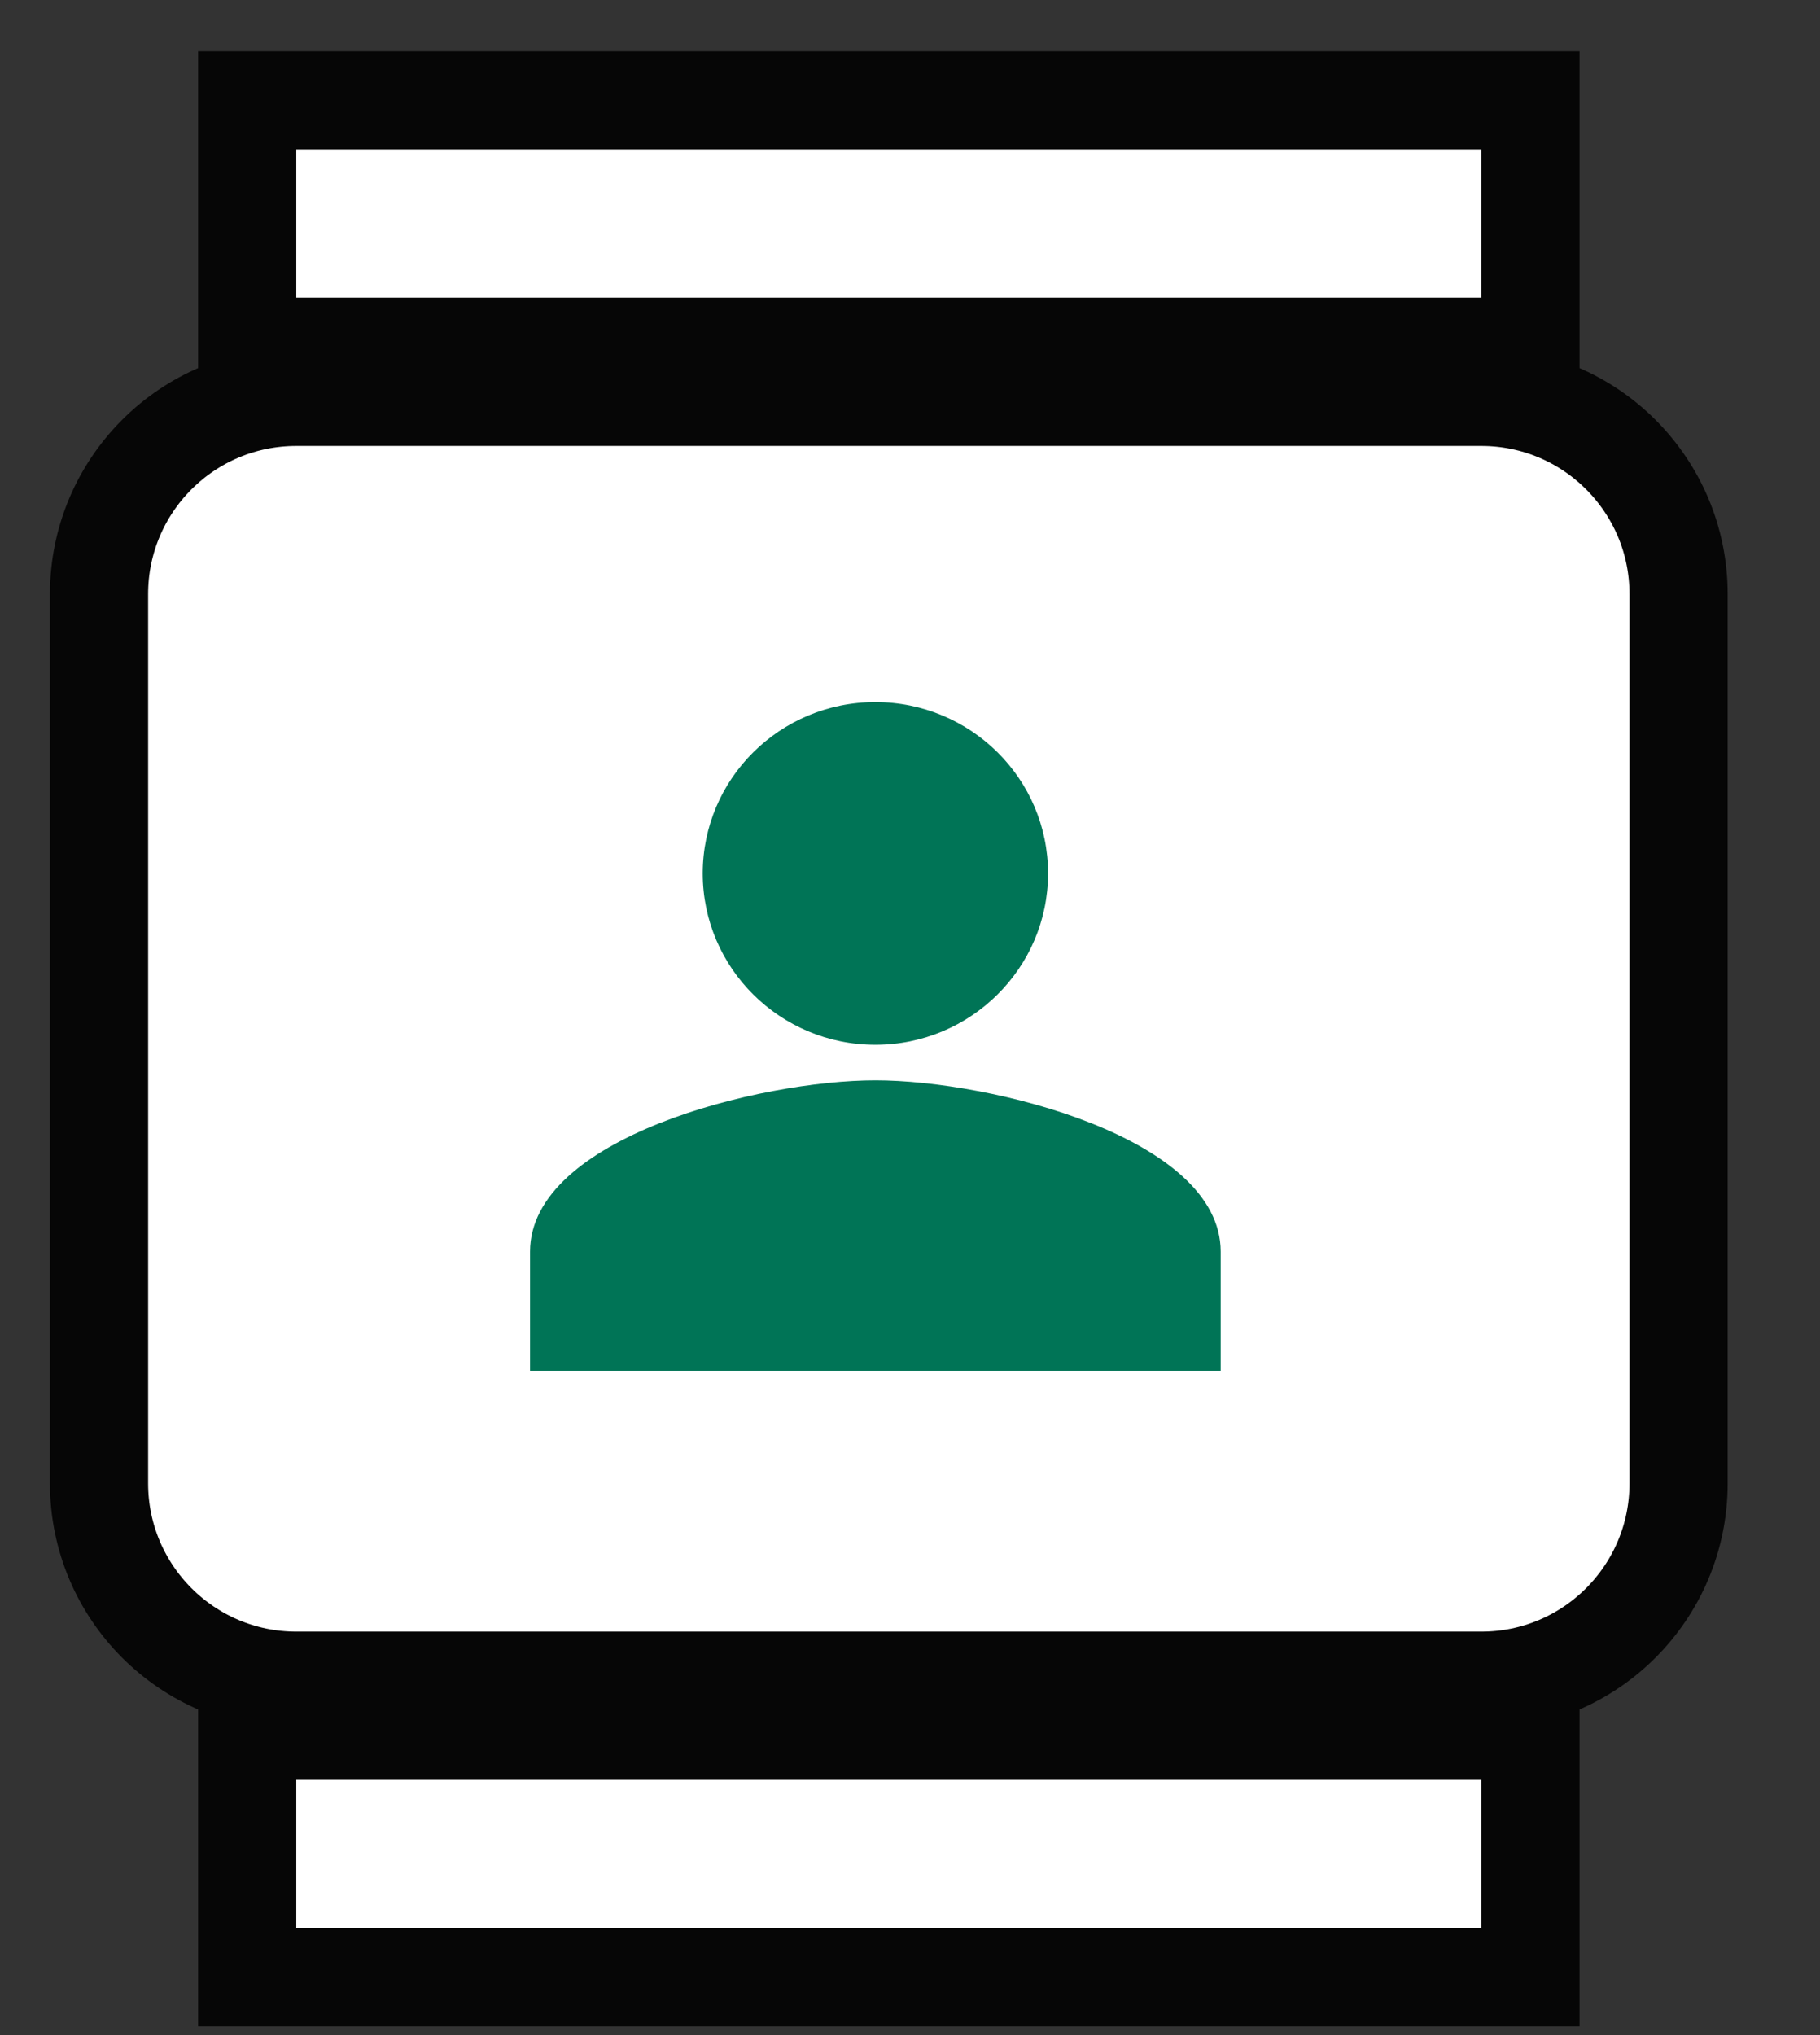
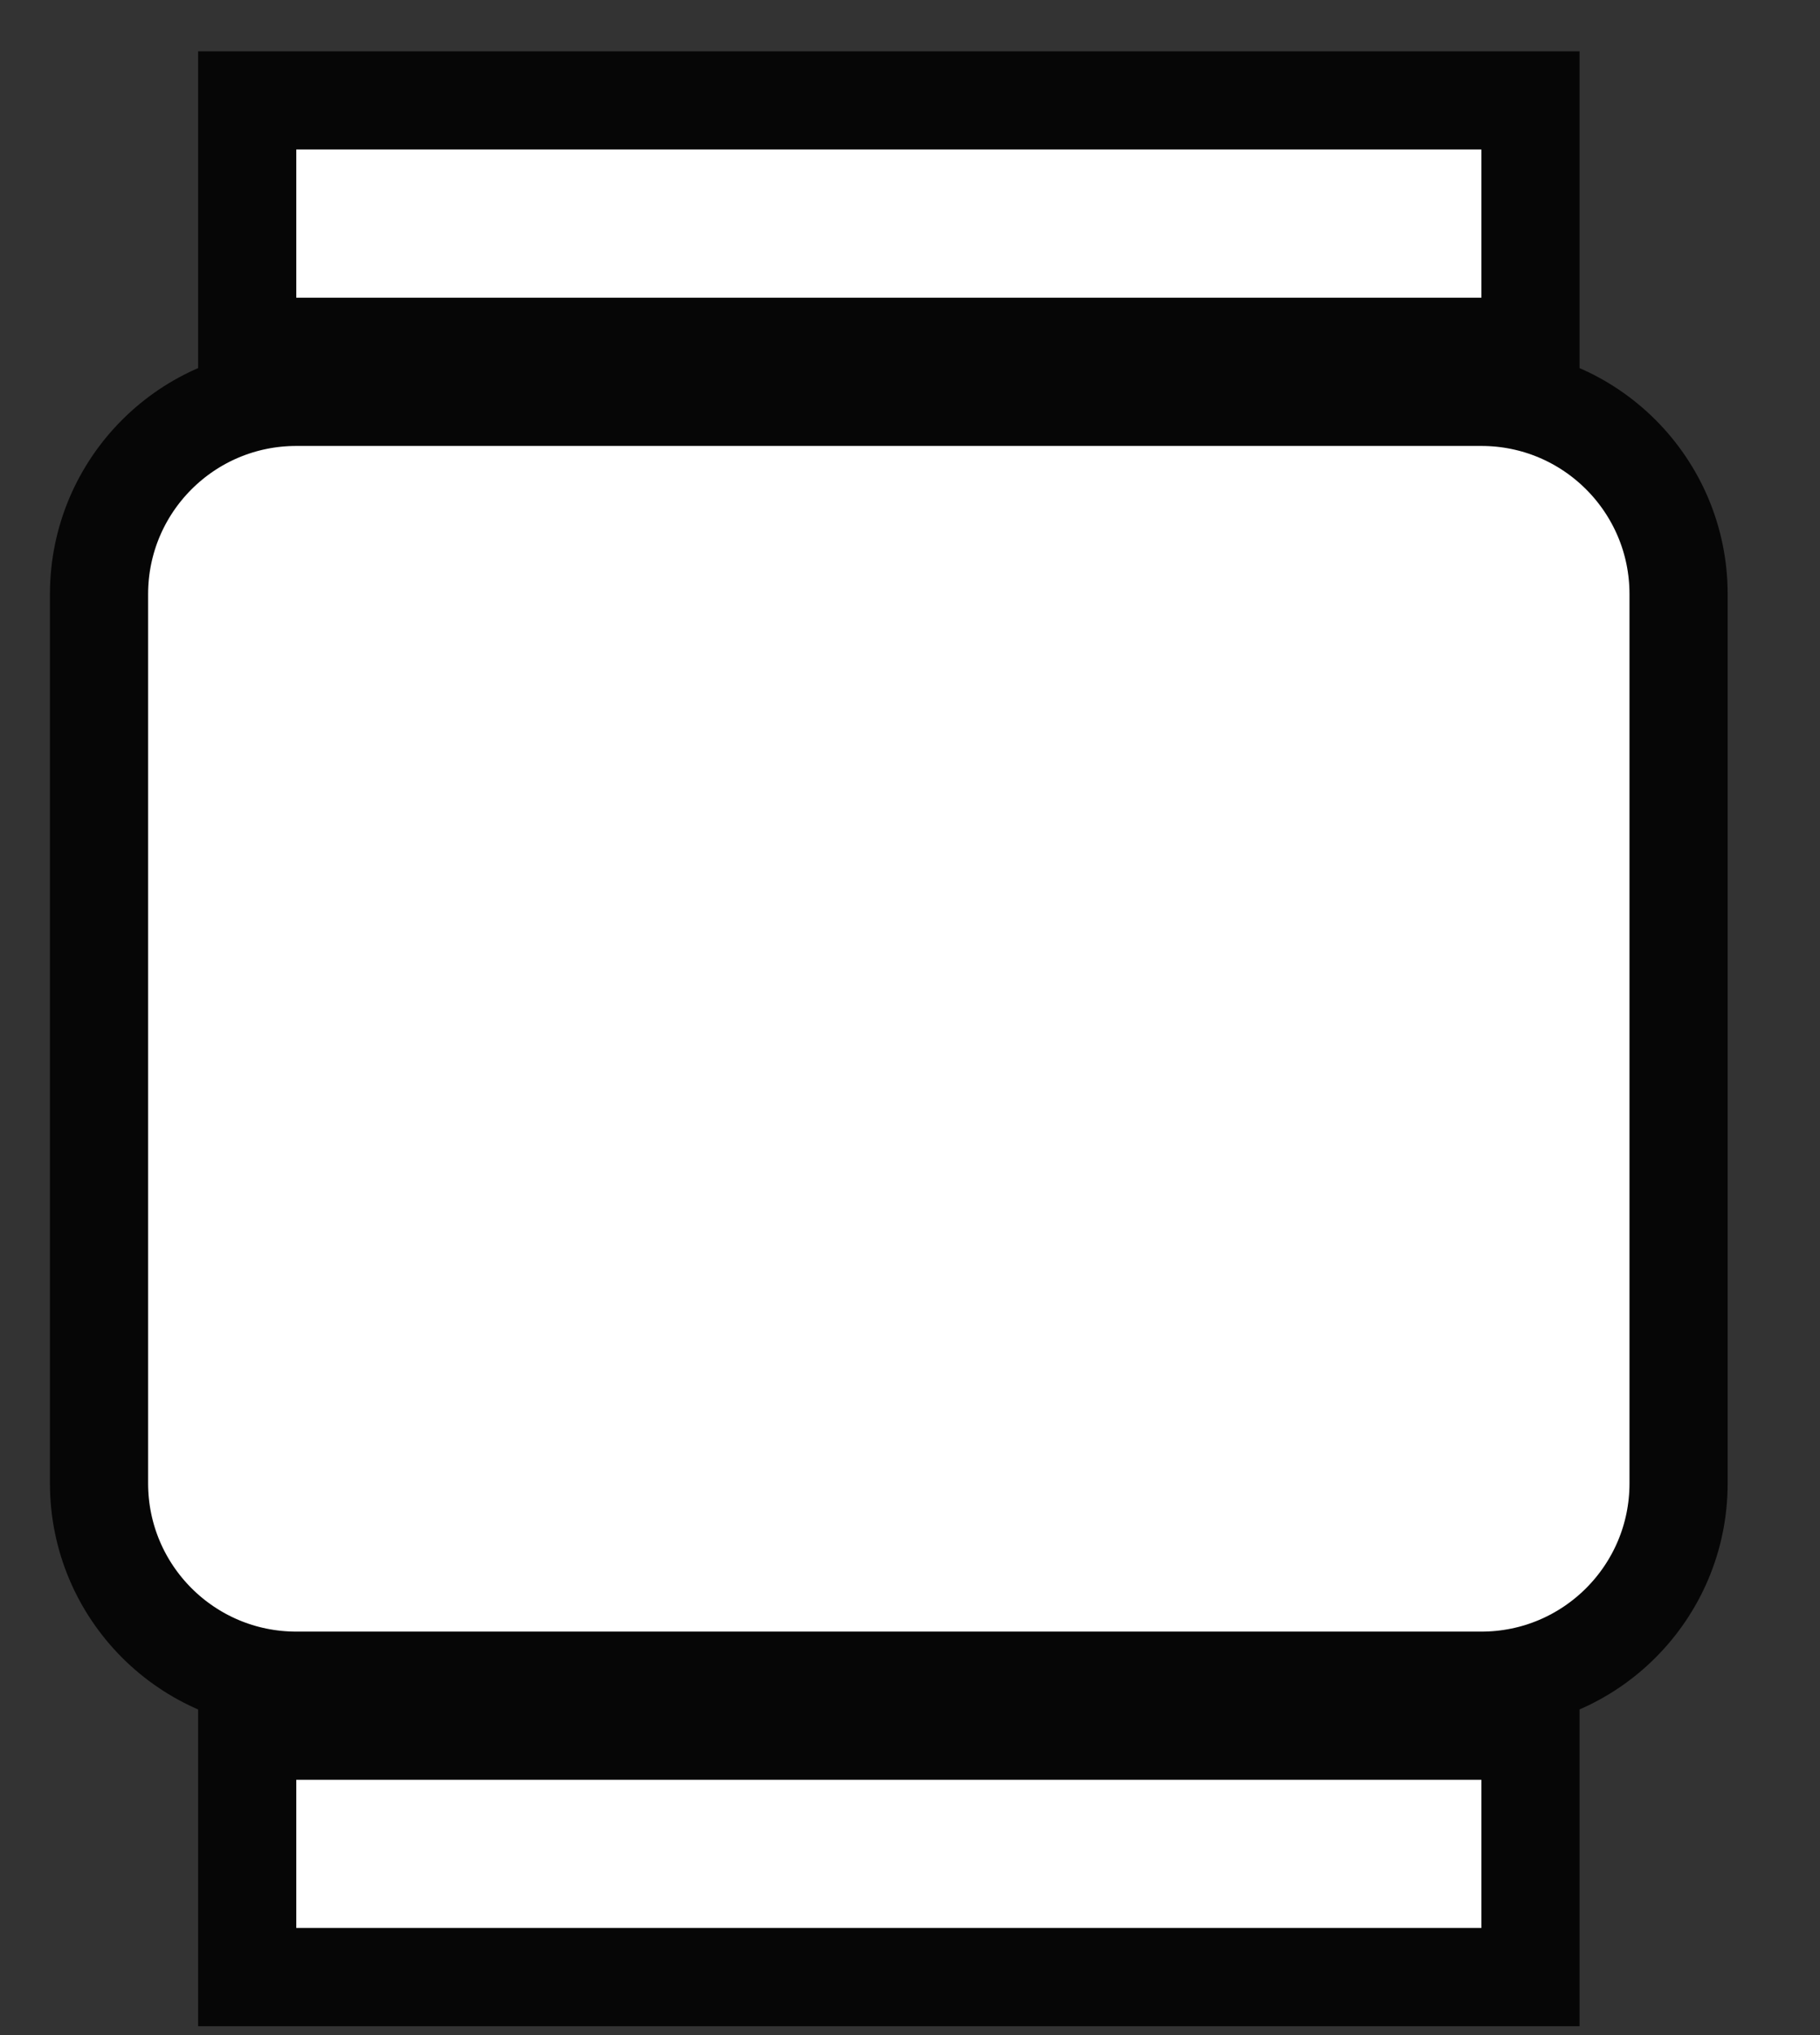
<svg xmlns="http://www.w3.org/2000/svg" width="34" height="38" viewBox="0 0 34 38" fill="none">
  <rect x="0" y="0" width="34" height="38" fill="#333333" stroke="none" />
  <path d="M5.535 1.875H4.618V2.792V5.559V6.476H5.535H27.674H28.591V5.559V2.792V1.875H27.674H5.535ZM27.674 36.917H28.591V36V33.233V32.316H27.674H5.535H4.618V33.233V36V36.917H5.535H27.674ZM27.674 7.41H5.535C3.499 7.41 1.85 9.059 1.85 11.094V27.698C1.85 29.733 3.499 31.383 5.535 31.383H27.674C29.709 31.383 31.358 29.733 31.358 27.698V11.094C31.358 9.059 29.709 7.41 27.674 7.41Z" fill="white" stroke="#060606" stroke-width="1.834" />
-   <path d="M16.353 13.11C14.571 13.11 13.128 14.542 13.128 16.309C13.128 18.073 14.571 19.509 16.353 19.509C18.135 19.509 19.579 18.073 19.579 16.309C19.579 14.542 18.135 13.11 16.353 13.11ZM16.353 20.172C14.204 20.172 9.902 21.24 9.902 23.371V25.595H22.804V23.371C22.804 21.24 18.502 20.172 16.353 20.172Z" fill="#007456" />
</svg>